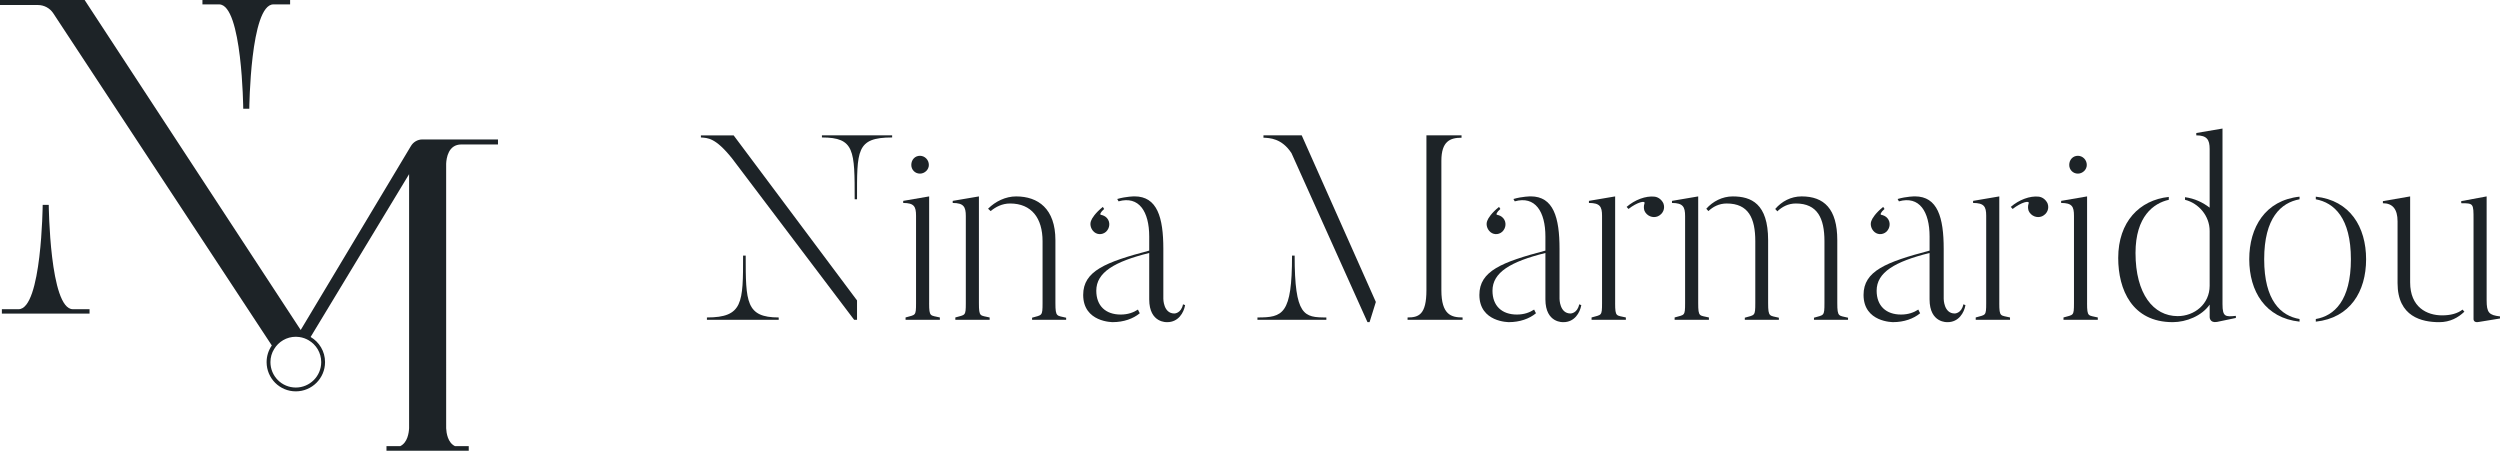
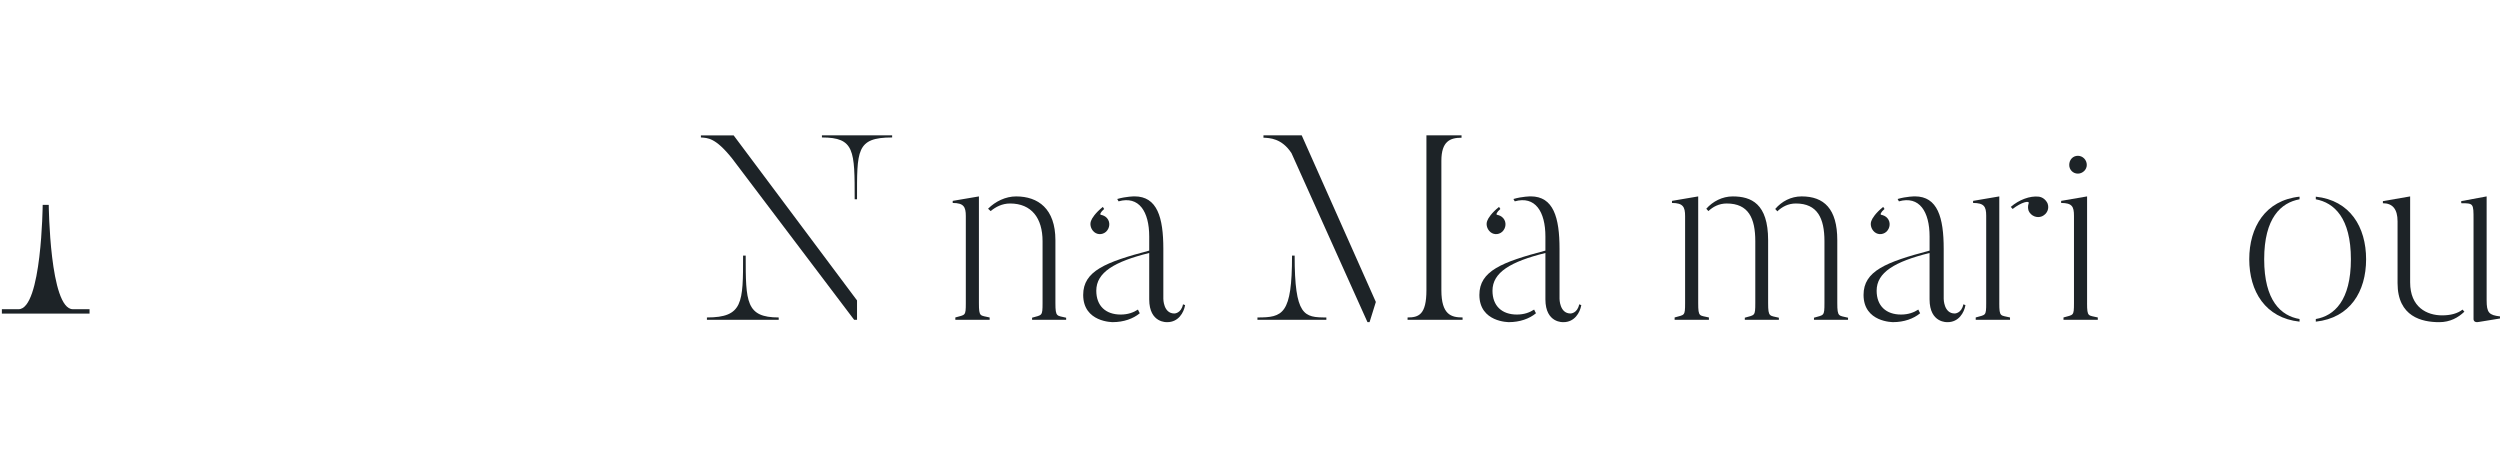
<svg xmlns="http://www.w3.org/2000/svg" id="Layer_1" viewBox="0 0 1572.09 283.44">
  <defs>
    <style>.cls-1{fill:#1d2327;}</style>
  </defs>
-   <path class="cls-1" d="M290.1,90.84h23.05v-3.16h-47.5c-3.13,0-5.86,1.72-7.3,4.25l-.09.14-69.17,115.44L53.22,0H0v3.16h23.88c3.85,0,7.47,1.95,9.6,5.17l137.45,208.92c-2.07,2.96-3.28,6.58-3.28,10.46,0,10.17,8.22,18.39,18.36,18.39s18.39-8.22,18.39-18.39c0-6.75-3.65-12.64-9.08-15.81l61.93-102.39v158.02s.03.66,0,1.7c-.14,2.99-.98,9.08-5.57,11.32h-8.65v2.87h51.73v-2.87h-8.65c-4.57-2.21-5.4-8.25-5.55-11.24-.03-1.09,0-1.78,0-1.78V104.72s-.03-.69,0-1.78c.17-3.71,1.44-12.1,9.54-12.1ZM201.99,227.72c0,8.82-7.16,15.98-15.98,15.98s-15.95-7.16-15.95-15.98c0-3.02.83-5.83,2.33-8.22,2.76-4.63,7.85-7.73,13.62-7.73.17,0,.34,0,.52.03,2.27.06,4.43.6,6.38,1.55.4.17.8.37,1.18.63,4.74,2.76,7.9,7.87,7.9,13.74Z" />
-   <path class="cls-1" d="M127.3,2.76V0h55.13v2.76h-10.5c-14.55,0-15.16,65.6-15.16,65.6h-3.81s-.61-65.6-15.16-65.6h-10.5Z" />
  <path class="cls-1" d="M56.31,194.44v2.76s-55.13,0-55.13,0v-2.76s10.5,0,10.5,0c14.55,0,15.16-65.6,15.16-65.6h3.81s.61,65.6,15.16,65.6h10.5Z" />
  <path class="cls-1" d="M538.93,201.11h-1.81l-76.77-101.49c-10.54-13.17-15.32-12.85-19.6-13.17v-1.32h20.59l77.59,103.79v12.19ZM489.68,199.63v1.48h-45.14v-1.48c22.74,0,22.74-9.23,22.74-38.89h1.64c0,29.16.17,38.89,20.76,38.89ZM561.01,85.12v1.32c-22.73,0-22.08,8.23-22.08,38.88h-1.48c0-30.65,0-38.88-20.59-38.88v-1.32h44.15Z" />
-   <path class="cls-1" d="M584.27,190.56c0,9.07.83,7.58,6.75,9.07v1.48h-21.57v-1.48c6.25-1.82,6.59-.66,6.59-9.07v-54.86c0-5.77-1.15-8.07-8.07-8.07v-1.32l16.31-2.8v67.06ZM578.5,109.18c-3.13,0-5.44-2.47-5.44-5.44,0-3.3,2.31-5.77,5.44-5.77,2.97,0,5.6,2.47,5.6,5.77,0,2.97-2.64,5.44-5.6,5.44Z" />
  <path class="cls-1" d="M622.33,199.63v1.48h-21.58v-1.48c6.25-1.82,6.59-.66,6.59-9.07v-54.69c0-5.77-1.31-8.24-8.24-8.24v-1.32l16.48-2.8v67.06c0,9.07.83,7.58,6.76,9.07ZM670.43,199.78v1.32h-21.42v-1.32c6.26-1.81,6.59-.82,6.59-9.22v-38.88c0-14.5-6.92-23.72-20.43-23.72-4.95,0-9.07,2.14-12.2,4.78l-1.64-1.49c4.61-4.61,11.04-7.74,17.63-7.74,13.84,0,24.72,7.74,24.72,27.52v39.54c0,9.07.98,7.74,6.75,9.22Z" />
  <path class="cls-1" d="M745.24,191.88c-.83,4.78-4.28,10.7-11.21,10.7,0,0-11.36.83-11.36-14.33v-29.16c-21.91,5.44-33.28,12.19-33.28,23.72,0,9.55,5.93,14.99,15.32,14.99,4.62,0,8.07-1.31,10.87-3.13.33.83.83,1.65,1.16,2.31-4.11,3.45-10.21,5.59-16.97,5.59,0,0-18.62.17-18.62-17.13,0-14.99,14.01-20.59,41.52-27.85v-8.89c0-15.65-6.43-25.7-19.28-22.08l-.83-1.48c5.6-1.65,10.87-1.65,10.87-1.65,14.34,0,18.12,13.35,18.12,32.95v31.47s0,9.23,6.93,9.23c0,0,4.28,0,5.44-5.77l1.31.5ZM687.25,145.09c-1.48-1.81-1.97-4.28-1.15-6.25.49-1.49,2.64-4.94,7.41-8.73l.82,1.31c-2.31,1.98-2.79,3.46-2.14,3.63,1.49.33,2.8.83,3.96,2.14,2.14,2.47,1.81,6.26-.66,8.57-2.47,2.14-6.1,1.97-8.24-.66Z" />
  <path class="cls-1" d="M834.06,199.63v1.48h-43.33v-1.48c15.98,0,21.75-1.82,21.75-38.89h1.64c0,38.06,5.93,38.89,19.94,38.89ZM861.24,202.58h-1.32l-47.78-106.26c-6.09-9.4-13.84-9.56-17.63-9.73v-1.48h24.05l46.62,104.78-3.95,12.68ZM919.72,199.63v1.48h-34.59v-1.48c6.92,0,11.86-1.65,11.86-17.14v-97.37h22.08v1.48c-7.09,0-12.68,2.15-12.68,14.5v81.38c0,15.49,6.25,17.14,13.34,17.14Z" />
  <path class="cls-1" d="M994.38,191.88c-.83,4.78-4.28,10.7-11.21,10.7,0,0-11.36.83-11.36-14.33v-29.16c-21.91,5.44-33.28,12.19-33.28,23.72,0,9.55,5.93,14.99,15.32,14.99,4.62,0,8.07-1.31,10.87-3.13.33.83.83,1.65,1.16,2.31-4.11,3.45-10.21,5.59-16.97,5.59,0,0-18.62.17-18.62-17.13,0-14.99,14.01-20.59,41.52-27.85v-8.89c0-15.65-6.43-25.7-19.28-22.08l-.83-1.48c5.6-1.65,10.87-1.65,10.87-1.65,14.34,0,18.12,13.35,18.12,32.95v31.47s0,9.23,6.93,9.23c0,0,4.28,0,5.44-5.77l1.31.5ZM936.39,145.09c-1.48-1.81-1.97-4.28-1.15-6.25.49-1.49,2.64-4.94,7.41-8.73l.82,1.31c-2.31,1.98-2.79,3.46-2.14,3.63,1.49.33,2.8.83,3.96,2.14,2.14,2.47,1.81,6.26-.66,8.57-2.47,2.14-6.1,1.97-8.24-.66Z" />
-   <path class="cls-1" d="M1015.65,190.56c0,9.07.83,7.58,6.75,9.07v1.48h-21.57v-1.48c6.25-1.82,6.59-.66,6.59-9.07v-54.86c0-5.77-1.31-8.07-8.24-8.07v-1.32l16.48-2.8v67.06ZM1042.5,136.03c-3.13,1.31-6.93-.17-8.4-3.46-.5-1.48-.5-3.13,0-4.61.83-2.14-4.61-.83-10.05,3.45l-1.16-1.31c5.11-4.45,12.03-7.08,17.63-6.43,2.31.33,4.29,1.82,5.44,4.12,1.32,3.3-.17,6.75-3.45,8.24Z" />
  <path class="cls-1" d="M1074.63,199.63v1.48h-21.57v-1.48c6.25-1.82,6.59-.66,6.59-9.07v-54.69c0-5.77-1.31-8.24-8.24-8.24v-1.32l16.48-2.8v67.06c0,9.07.83,7.58,6.75,9.07ZM1118.62,199.78v1.32h-21.42v-1.32c6.26-1.81,6.59-.82,6.59-9.22v-38.88c0-14.5-4.28-23.72-17.96-23.72-4.94,0-8.73,2.14-11.53,4.78l-1.32-1.49c4.12-4.61,10.05-7.74,16.64-7.74,11.53,0,22.24,4.45,22.24,27.52v39.54c0,9.07.99,7.74,6.76,9.22ZM1162.11,199.78v1.32h-21.42v-1.32c6.26-1.81,6.59-.82,6.59-9.22v-38.88c0-14.5-4.45-23.72-17.96-23.72-4.94,0-8.73,2.14-11.7,4.94-.33-.5-.83-.99-1.31-1.49,4.11-4.78,9.88-7.91,16.63-7.91,14.01,0,22.41,7.74,22.41,27.52v39.54c0,9.07.99,7.74,6.75,9.22Z" />
  <path class="cls-1" d="M1235.95,191.88c-.83,4.78-4.28,10.7-11.21,10.7,0,0-11.36.83-11.36-14.33v-29.16c-21.91,5.44-33.28,12.19-33.28,23.72,0,9.55,5.93,14.99,15.33,14.99,4.61,0,8.06-1.31,10.87-3.13.33.83.83,1.65,1.16,2.31-4.12,3.45-10.21,5.59-16.97,5.59,0,0-18.62.17-18.62-17.13,0-14.99,14.01-20.59,41.52-27.85v-8.89c0-15.65-6.43-25.7-19.28-22.08l-.83-1.48c5.6-1.65,10.87-1.65,10.87-1.65,14.34,0,18.12,13.35,18.12,32.95v31.47s0,9.23,6.93,9.23c0,0,4.28,0,5.44-5.77l1.31.5ZM1177.96,145.09c-1.48-1.81-1.97-4.28-1.15-6.25.49-1.49,2.64-4.94,7.41-8.73l.82,1.31c-2.31,1.98-2.8,3.46-2.14,3.63,1.49.33,2.8.83,3.96,2.14,2.14,2.47,1.81,6.26-.66,8.57-2.47,2.14-6.1,1.97-8.24-.66Z" />
  <path class="cls-1" d="M1257.22,190.56c0,9.07.83,7.58,6.75,9.07v1.48h-21.57v-1.48c6.25-1.82,6.59-.66,6.59-9.07v-54.86c0-5.77-1.31-8.07-8.24-8.07v-1.32l16.48-2.8v67.06ZM1284.07,136.03c-3.13,1.31-6.93-.17-8.4-3.46-.5-1.48-.5-3.13,0-4.61.83-2.14-4.61-.83-10.05,3.45l-1.16-1.31c5.11-4.45,12.03-7.08,17.63-6.43,2.31.33,4.29,1.82,5.44,4.12,1.32,3.3-.17,6.75-3.45,8.24Z" />
  <path class="cls-1" d="M1312.42,190.56c0,9.07.83,7.58,6.75,9.07v1.48h-21.57v-1.48c6.25-1.82,6.59-.66,6.59-9.07v-54.86c0-5.77-1.15-8.07-8.07-8.07v-1.32l16.31-2.8v67.06ZM1306.65,109.18c-3.13,0-5.44-2.47-5.44-5.44,0-3.3,2.31-5.77,5.44-5.77,2.97,0,5.6,2.47,5.6,5.77,0,2.97-2.64,5.44-5.6,5.44Z" />
-   <path class="cls-1" d="M1405.99,198.64v1.31l-11.86,2.48c-4.61.82-4.61-2.97-4.61-2.97v-7.91c-4.94,7.08-14.67,11.03-23.23,11.03-25.54,0-34.28-20.43-34.28-40.36,0-22.74,13.35-36.41,31.8-38.39v1.82c-9.55,2.14-20.92,10.38-20.92,33.44,0,25.7,11.21,39.7,26.52,39.7,10.54,0,20.1-7.58,20.1-19.11v-34.43c0-9.55-6.93-17.46-15.49-19.6v-1.65c6.09.83,11.2,3.3,15.49,6.59v-36.9c0-5.77-1.65-8.57-8.4-8.57v-1.48l16.48-2.8v110.38c0,8.07,1.81,8.07,8.39,7.41Z" />
  <path class="cls-1" d="M1446.04,200.61v1.65c-21.57-2.31-31.63-19.11-31.63-39.22s10.06-37.07,31.63-39.37v1.65c-11.69,2.14-22.24,11.69-22.24,37.72s10.54,35.59,22.24,37.56ZM1456.26,202.26v-1.65c11.53-1.97,22.07-11.53,22.07-37.56s-10.54-35.58-22.07-37.72v-1.65c21.57,2.31,31.63,19.11,31.63,39.37s-10.06,36.9-31.63,39.22Z" />
  <path class="cls-1" d="M1549.69,196c-3.79,3.63-8.9,6.59-15.82,6.59-10.71,0-26.2-3.29-26.2-24.54v-38.88q0-11.37-9.22-11.37v-1.32l17.13-2.97v54.04c0,15.65,10.54,20.76,20.1,20.76,5.27,0,9.72-1.15,12.85-3.63l1.16,1.32ZM1572.09,198.97v1.31l-13.18,2.15c-3.63.82-3.46-1.82-3.46-1.82v-62.6c0-10.05,0-10.21-7.74-10.21v-1.32l15.98-2.97v65.25c0,7.91,1.49,9.39,8.4,10.21Z" />
</svg>